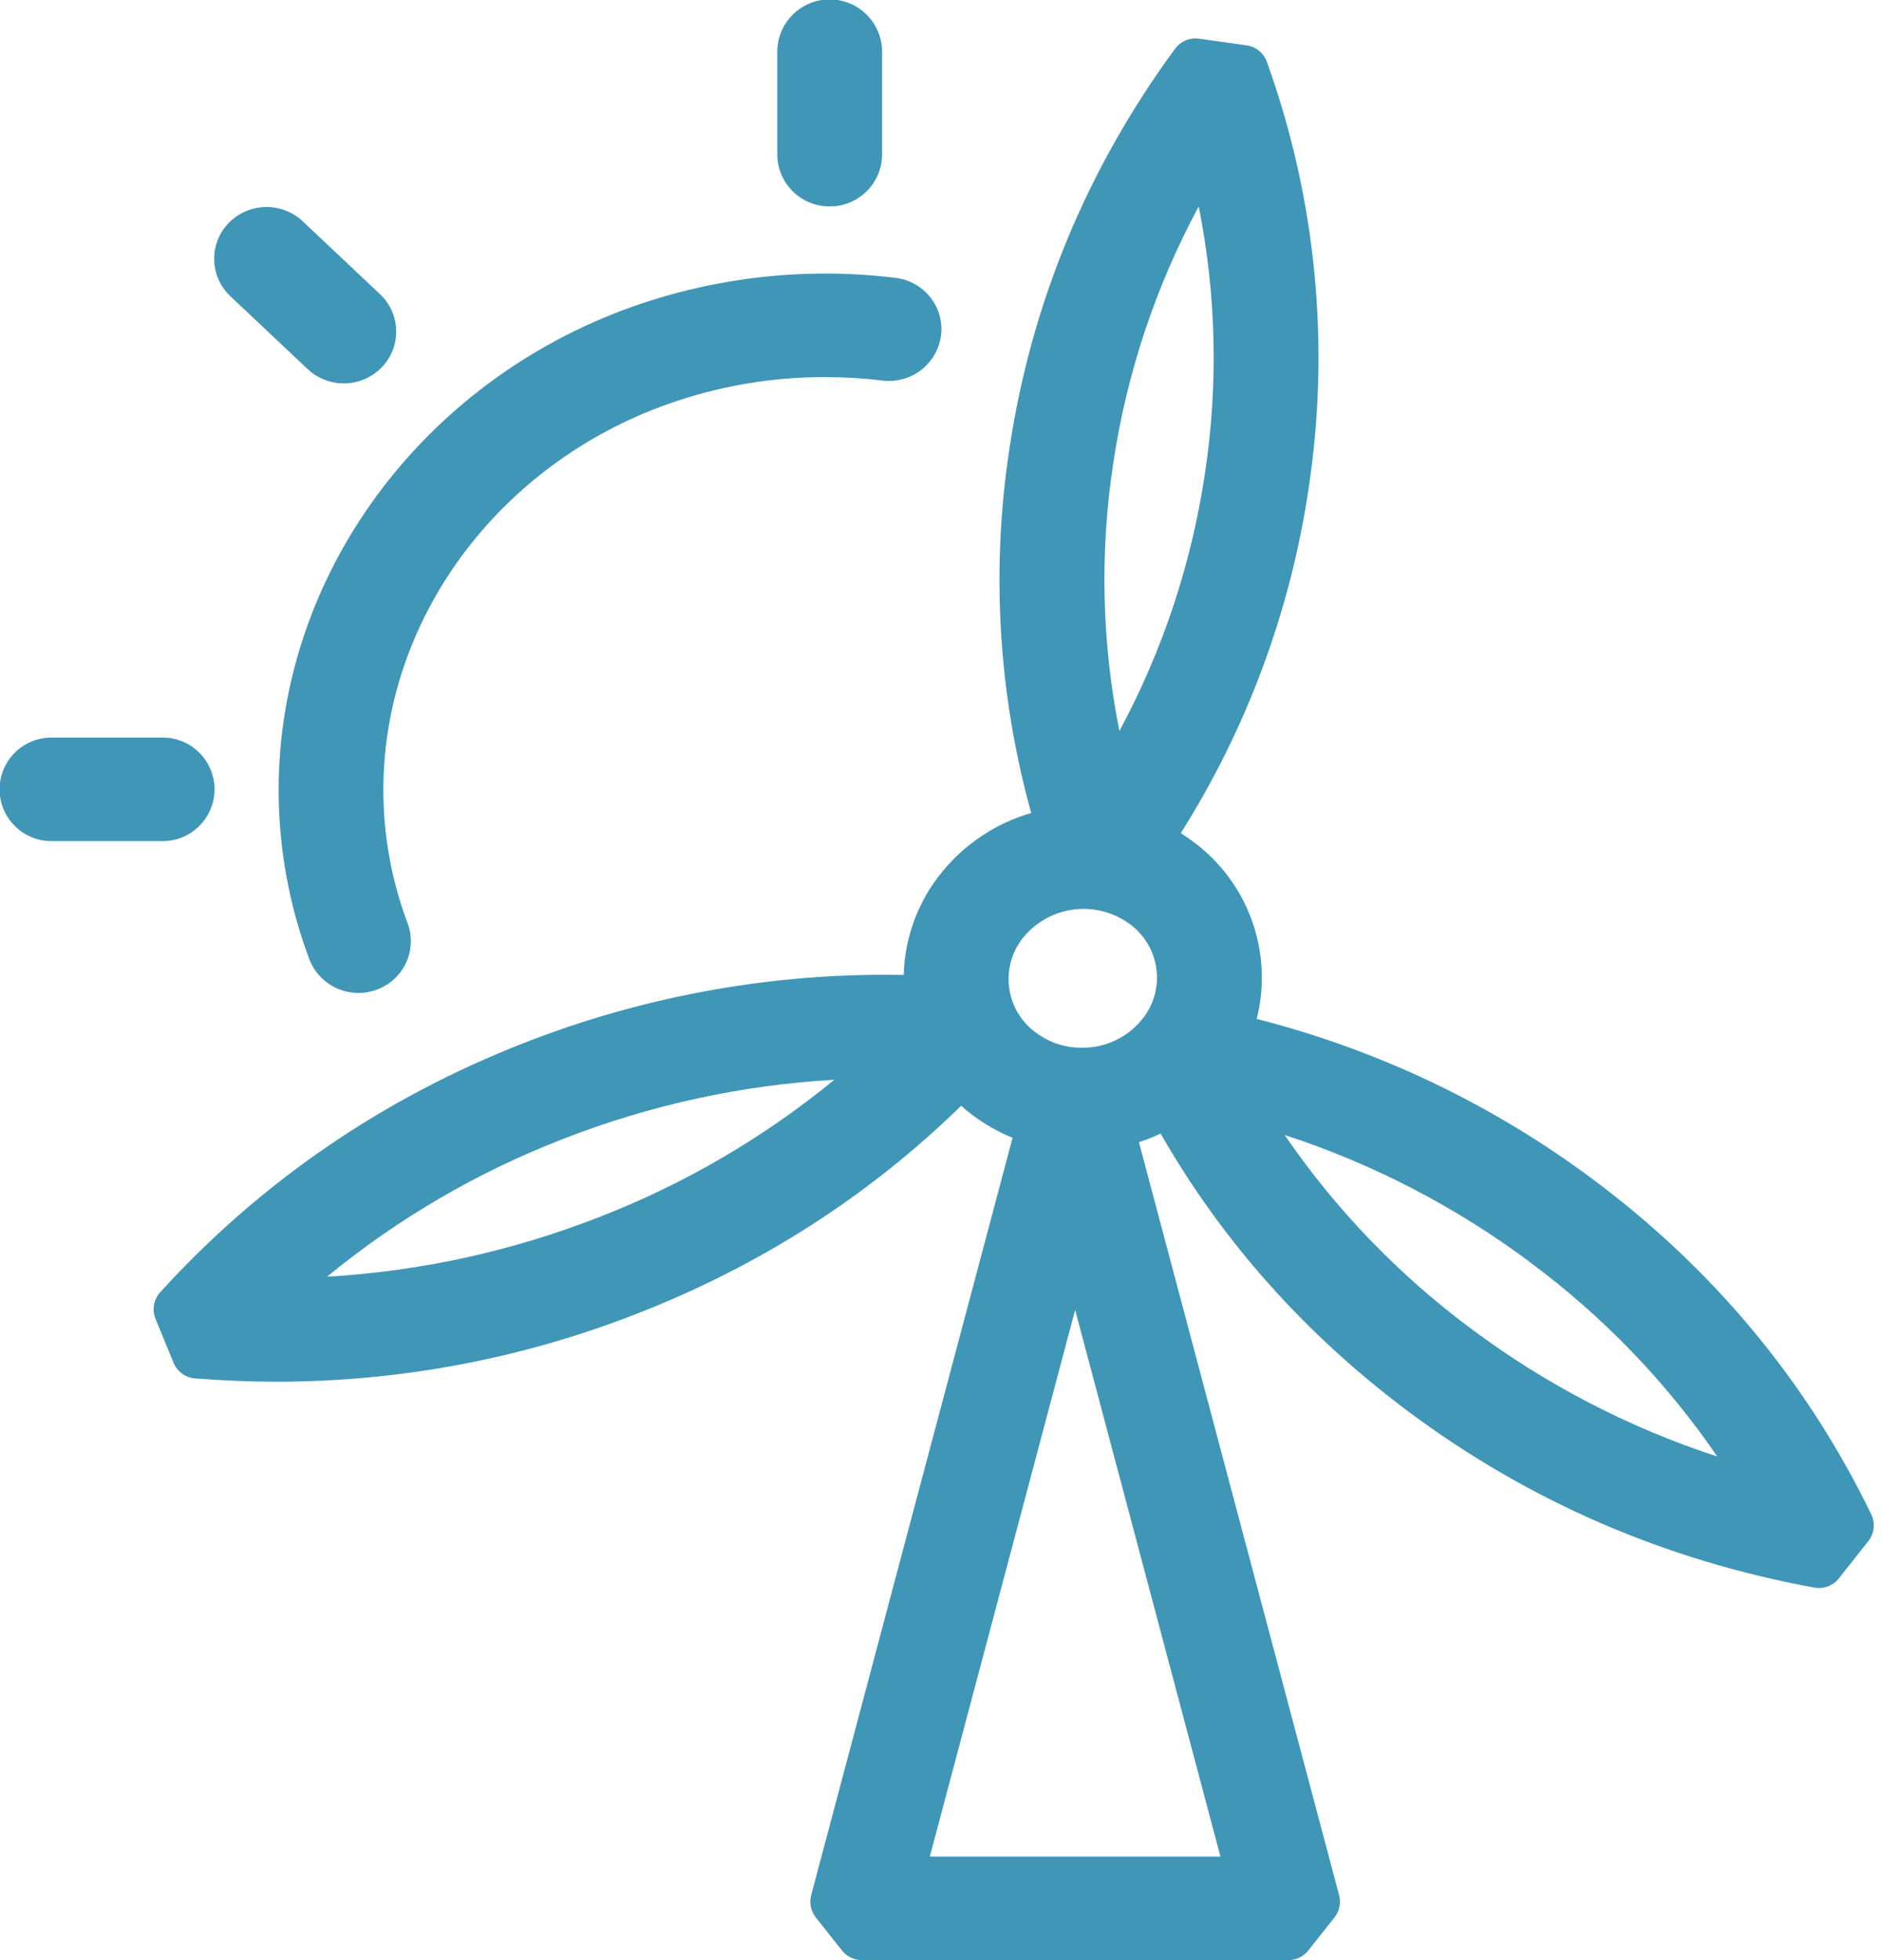
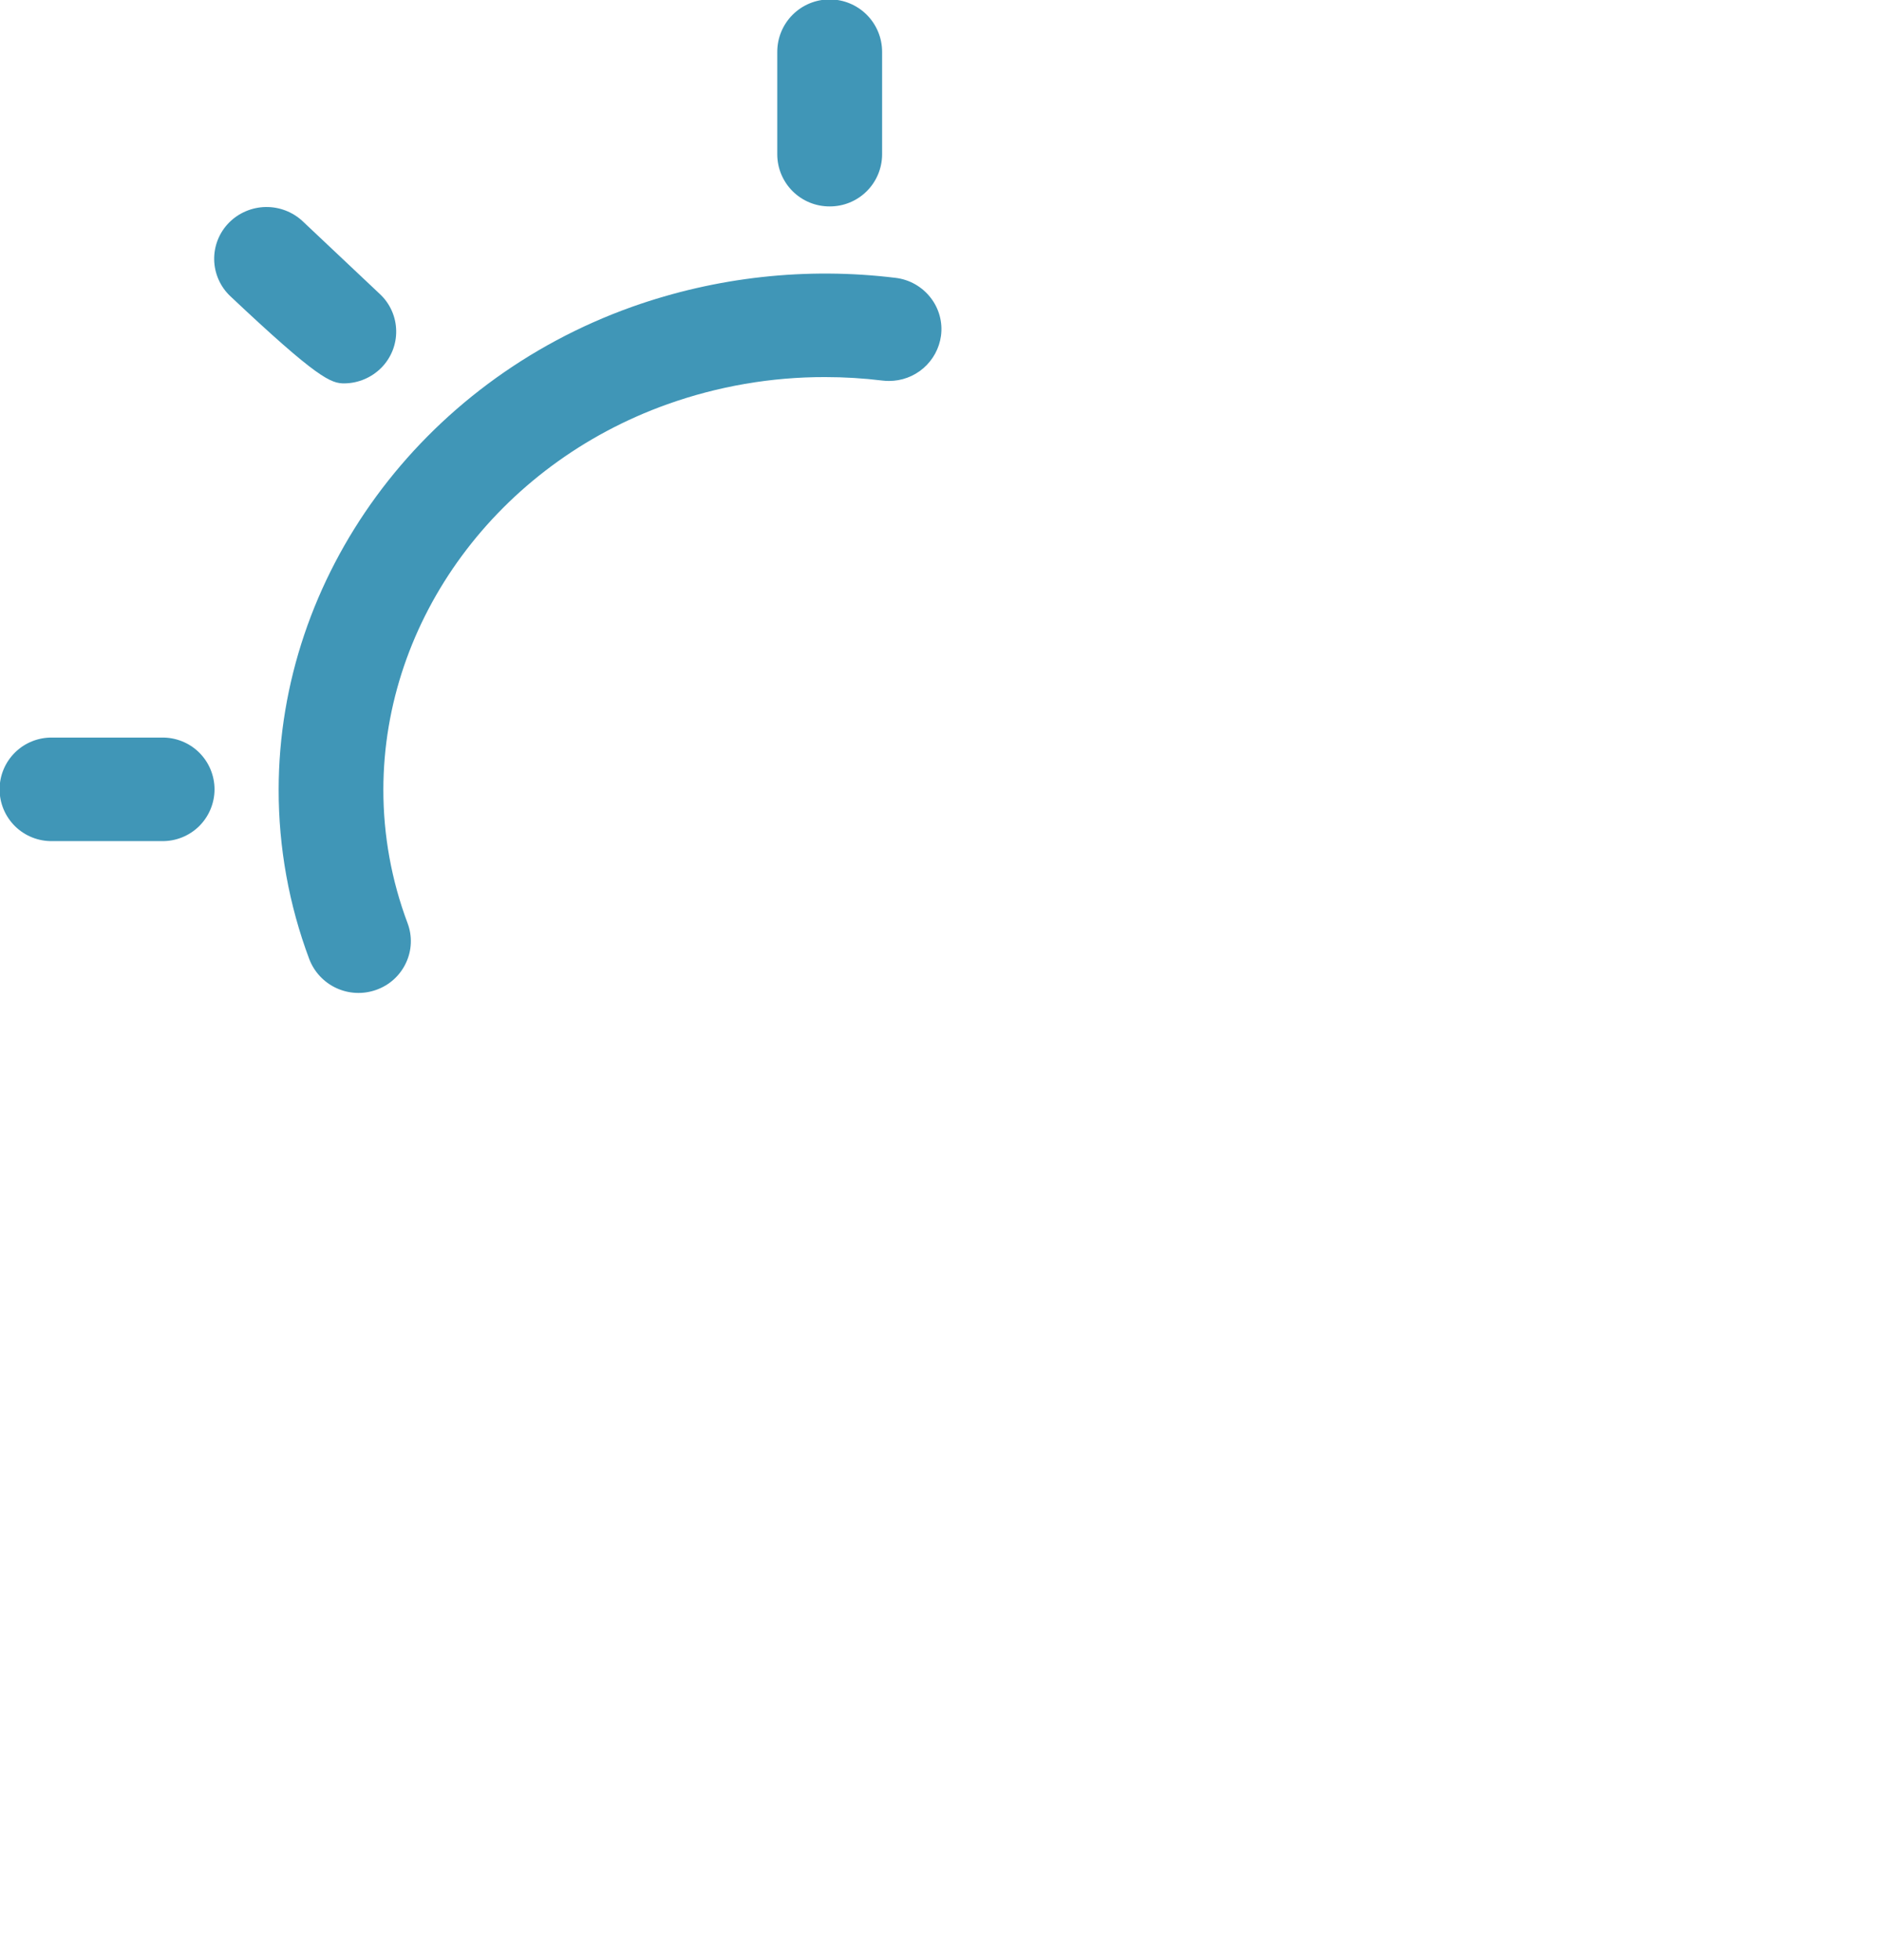
<svg xmlns="http://www.w3.org/2000/svg" width="96" height="100" viewBox="0 0 96 100" fill="none">
  <g clip-path="url(#clip0)">
-     <path d="M45.151 49.73C38.862 49.73 32.629 50.904 26.772 53.192C19.549 56.007 13.292 60.295 8.172 65.926C8.008 66.107 7.898 66.331 7.856 66.572C7.814 66.813 7.841 67.061 7.934 67.287L8.853 69.525C8.944 69.746 9.094 69.937 9.287 70.078C9.48 70.218 9.708 70.303 9.946 70.322C11.332 70.431 12.736 70.491 14.115 70.491C20.397 70.49 26.623 69.316 32.474 67.028C38.755 64.581 44.318 61.017 49.028 56.414C49.214 56.581 49.408 56.742 49.608 56.89L49.63 56.906C50.252 57.371 50.931 57.754 51.651 58.046L41.378 96.688C41.326 96.882 41.321 97.087 41.362 97.284C41.403 97.481 41.489 97.666 41.614 97.823L42.951 99.511C43.072 99.663 43.226 99.787 43.401 99.871C43.577 99.956 43.769 100 43.964 100H65.722C65.917 100 66.109 99.956 66.284 99.871C66.46 99.787 66.614 99.663 66.735 99.511L68.071 97.823C68.196 97.666 68.283 97.481 68.324 97.284C68.365 97.087 68.36 96.883 68.308 96.688L58.097 58.271C58.475 58.148 58.844 58.002 59.204 57.834C62.361 63.347 66.61 68.106 71.84 72.013C77.968 76.585 84.937 79.607 92.554 80.995C92.784 81.037 93.022 81.015 93.242 80.933C93.462 80.85 93.655 80.709 93.8 80.525L95.302 78.624C95.452 78.433 95.546 78.204 95.573 77.963C95.599 77.721 95.557 77.478 95.452 77.259C92.182 70.507 87.418 64.768 81.288 60.191C76.154 56.354 70.315 53.565 64.104 51.982C64.524 50.318 64.437 48.567 63.855 46.953C63.274 45.339 62.223 43.935 60.839 42.922C60.641 42.774 60.439 42.635 60.23 42.505C63.597 37.171 65.816 31.195 66.746 24.957C67.866 17.628 67.137 10.135 64.624 3.16C64.545 2.937 64.407 2.741 64.224 2.592C64.041 2.443 63.821 2.347 63.587 2.314L61.159 1.973C61.099 1.964 61.039 1.96 60.979 1.96C60.776 1.96 60.576 2.008 60.395 2.099C60.214 2.191 60.057 2.325 59.938 2.489C55.446 8.608 52.605 15.47 51.493 22.873C50.544 29.082 50.922 35.423 52.602 41.476C50.826 41.99 49.247 43.032 48.074 44.462C46.843 45.95 46.147 47.808 46.099 49.739C45.782 49.733 45.465 49.73 45.151 49.73ZM30.507 62.114C26.085 63.84 21.419 64.86 16.681 65.134C20.299 62.164 24.367 59.79 28.733 58.102C33.154 56.376 37.82 55.358 42.559 55.086C38.942 58.054 34.874 60.426 30.51 62.114H30.507ZM78.061 64.409C81.767 67.155 84.991 70.501 87.598 74.307C83.092 72.836 78.858 70.639 75.061 67.802C71.356 65.053 68.133 61.708 65.526 57.902C70.032 59.372 74.267 61.569 78.064 64.406L78.061 64.409ZM62.255 94.718H47.43L54.843 66.828L62.255 94.718ZM56.784 23.648C57.469 19.056 58.945 14.619 61.146 10.532C62.045 15.028 62.151 19.648 61.46 24.181C60.774 28.771 59.3 33.208 57.1 37.295C56.202 32.799 56.094 28.18 56.784 23.648ZM52.235 47.781C52.883 47.012 53.799 46.518 54.797 46.398C55.796 46.278 56.802 46.541 57.614 47.134C57.991 47.406 58.307 47.752 58.544 48.151C58.781 48.55 58.933 48.993 58.991 49.454C59.049 49.914 59.011 50.382 58.88 50.827C58.749 51.272 58.527 51.685 58.229 52.041C57.858 52.488 57.392 52.847 56.865 53.092C56.338 53.336 55.763 53.46 55.181 53.454C54.342 53.459 53.524 53.191 52.852 52.689C52.475 52.418 52.158 52.072 51.92 51.673C51.683 51.273 51.531 50.829 51.473 50.368C51.415 49.908 51.453 49.44 51.584 48.994C51.715 48.549 51.937 48.135 52.235 47.779V47.781Z" fill="#4096B7" />
    <path d="M15.775 48.93C16.026 49.587 16.524 50.118 17.163 50.412C17.801 50.705 18.529 50.737 19.191 50.5C19.524 50.383 19.83 50.2 20.091 49.963C20.352 49.726 20.563 49.439 20.712 49.118C20.859 48.804 20.942 48.464 20.955 48.118C20.969 47.771 20.913 47.425 20.791 47.101C19.971 44.92 19.552 42.609 19.555 40.279C19.565 31.61 25.39 23.71 34.047 20.622C36.628 19.702 39.349 19.233 42.089 19.238C43.067 19.238 44.044 19.297 45.015 19.416C45.124 19.429 45.233 19.436 45.343 19.435C45.99 19.438 46.616 19.206 47.105 18.782C47.594 18.358 47.912 17.771 48 17.13C48.045 16.787 48.022 16.439 47.931 16.106C47.84 15.773 47.684 15.461 47.471 15.189C47.255 14.909 46.985 14.676 46.677 14.501C46.37 14.327 46.03 14.216 45.679 14.175C41.145 13.62 36.543 14.126 32.238 15.654C21.471 19.495 14.228 29.388 14.214 40.272C14.209 43.229 14.738 46.162 15.775 48.93Z" fill="#4096B7" />
    <path d="M42.322 10.531C43.026 10.534 43.703 10.258 44.204 9.763C44.706 9.268 44.99 8.594 44.996 7.89V2.644C44.996 1.935 44.714 1.255 44.212 0.753C43.711 0.252 43.031 -0.03 42.322 -0.03C41.612 -0.03 40.932 0.252 40.431 0.753C39.929 1.255 39.648 1.935 39.648 2.644V7.89C39.653 8.594 39.938 9.268 40.439 9.763C40.94 10.258 41.617 10.534 42.322 10.531Z" fill="#4096B7" />
    <path d="M2.674 42.911H8.247C8.599 42.918 8.948 42.855 9.275 42.725C9.601 42.596 9.899 42.402 10.15 42.157C10.401 41.91 10.6 41.617 10.736 41.293C10.872 40.969 10.943 40.621 10.943 40.27C10.943 39.919 10.872 39.571 10.736 39.247C10.6 38.923 10.401 38.629 10.15 38.383C9.899 38.137 9.601 37.944 9.275 37.815C8.948 37.685 8.599 37.622 8.247 37.629H2.674C2.323 37.622 1.974 37.685 1.647 37.815C1.32 37.944 1.023 38.137 0.772 38.383C0.521 38.629 0.321 38.923 0.185 39.247C0.049 39.571 -0.021 39.919 -0.021 40.27C-0.021 40.621 0.049 40.969 0.185 41.293C0.321 41.617 0.521 41.91 0.772 42.157C1.023 42.402 1.32 42.596 1.647 42.725C1.974 42.855 2.323 42.918 2.674 42.911Z" fill="#4096B7" />
-     <path d="M11.751 15.114L15.692 18.829C16.204 19.31 16.883 19.572 17.585 19.559C18.287 19.547 18.956 19.261 19.451 18.763C19.697 18.514 19.891 18.218 20.022 17.893C20.152 17.568 20.216 17.22 20.209 16.87C20.203 16.52 20.127 16.175 19.985 15.855C19.843 15.535 19.639 15.246 19.383 15.007L15.443 11.291C14.931 10.811 14.252 10.549 13.55 10.561C12.849 10.574 12.179 10.859 11.684 11.357C11.438 11.605 11.244 11.901 11.113 12.226C10.983 12.551 10.919 12.899 10.925 13.249C10.931 13.6 11.008 13.945 11.15 14.265C11.291 14.585 11.496 14.874 11.751 15.114Z" fill="#4096B7" />
+     <path d="M11.751 15.114C16.204 19.31 16.883 19.572 17.585 19.559C18.287 19.547 18.956 19.261 19.451 18.763C19.697 18.514 19.891 18.218 20.022 17.893C20.152 17.568 20.216 17.22 20.209 16.87C20.203 16.52 20.127 16.175 19.985 15.855C19.843 15.535 19.639 15.246 19.383 15.007L15.443 11.291C14.931 10.811 14.252 10.549 13.55 10.561C12.849 10.574 12.179 10.859 11.684 11.357C11.438 11.605 11.244 11.901 11.113 12.226C10.983 12.551 10.919 12.899 10.925 13.249C10.931 13.6 11.008 13.945 11.15 14.265C11.291 14.585 11.496 14.874 11.751 15.114Z" fill="#4096B7" />
  </g>
  <defs>
    <clipPath id="clip0">
      <rect width="95.581" height="100" fill="white" />
    </clipPath>
  </defs>
</svg>